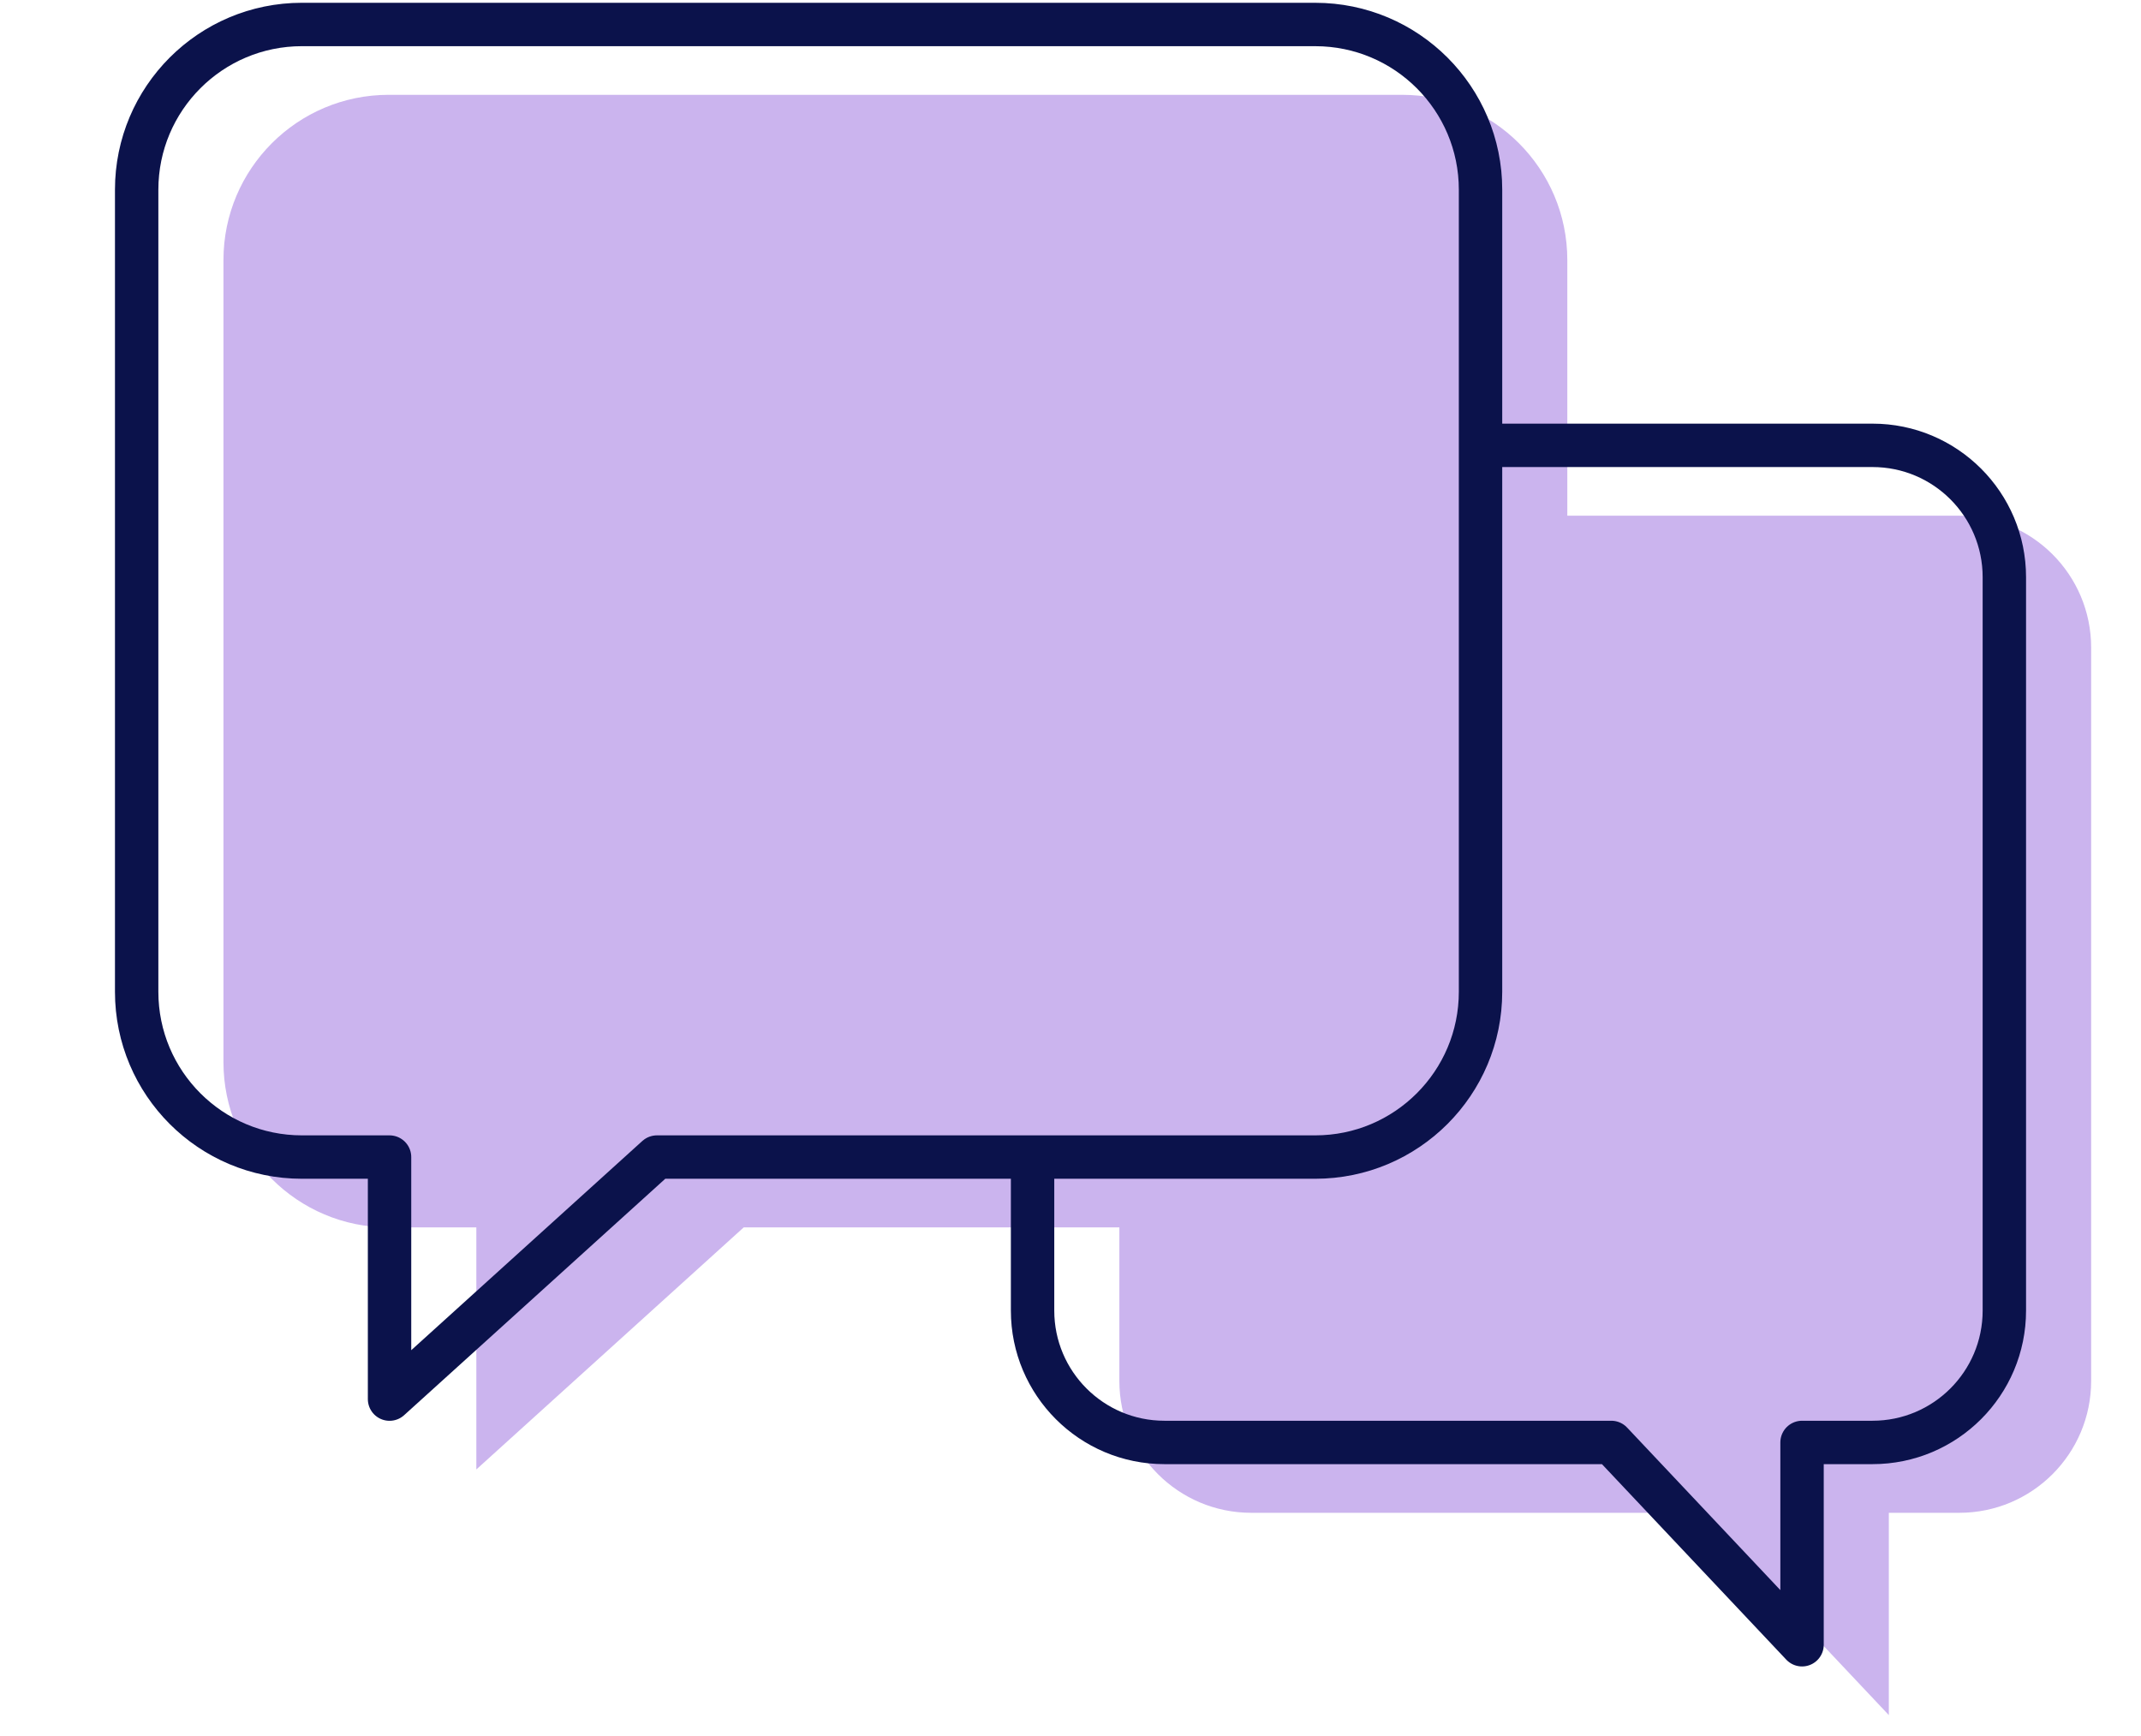
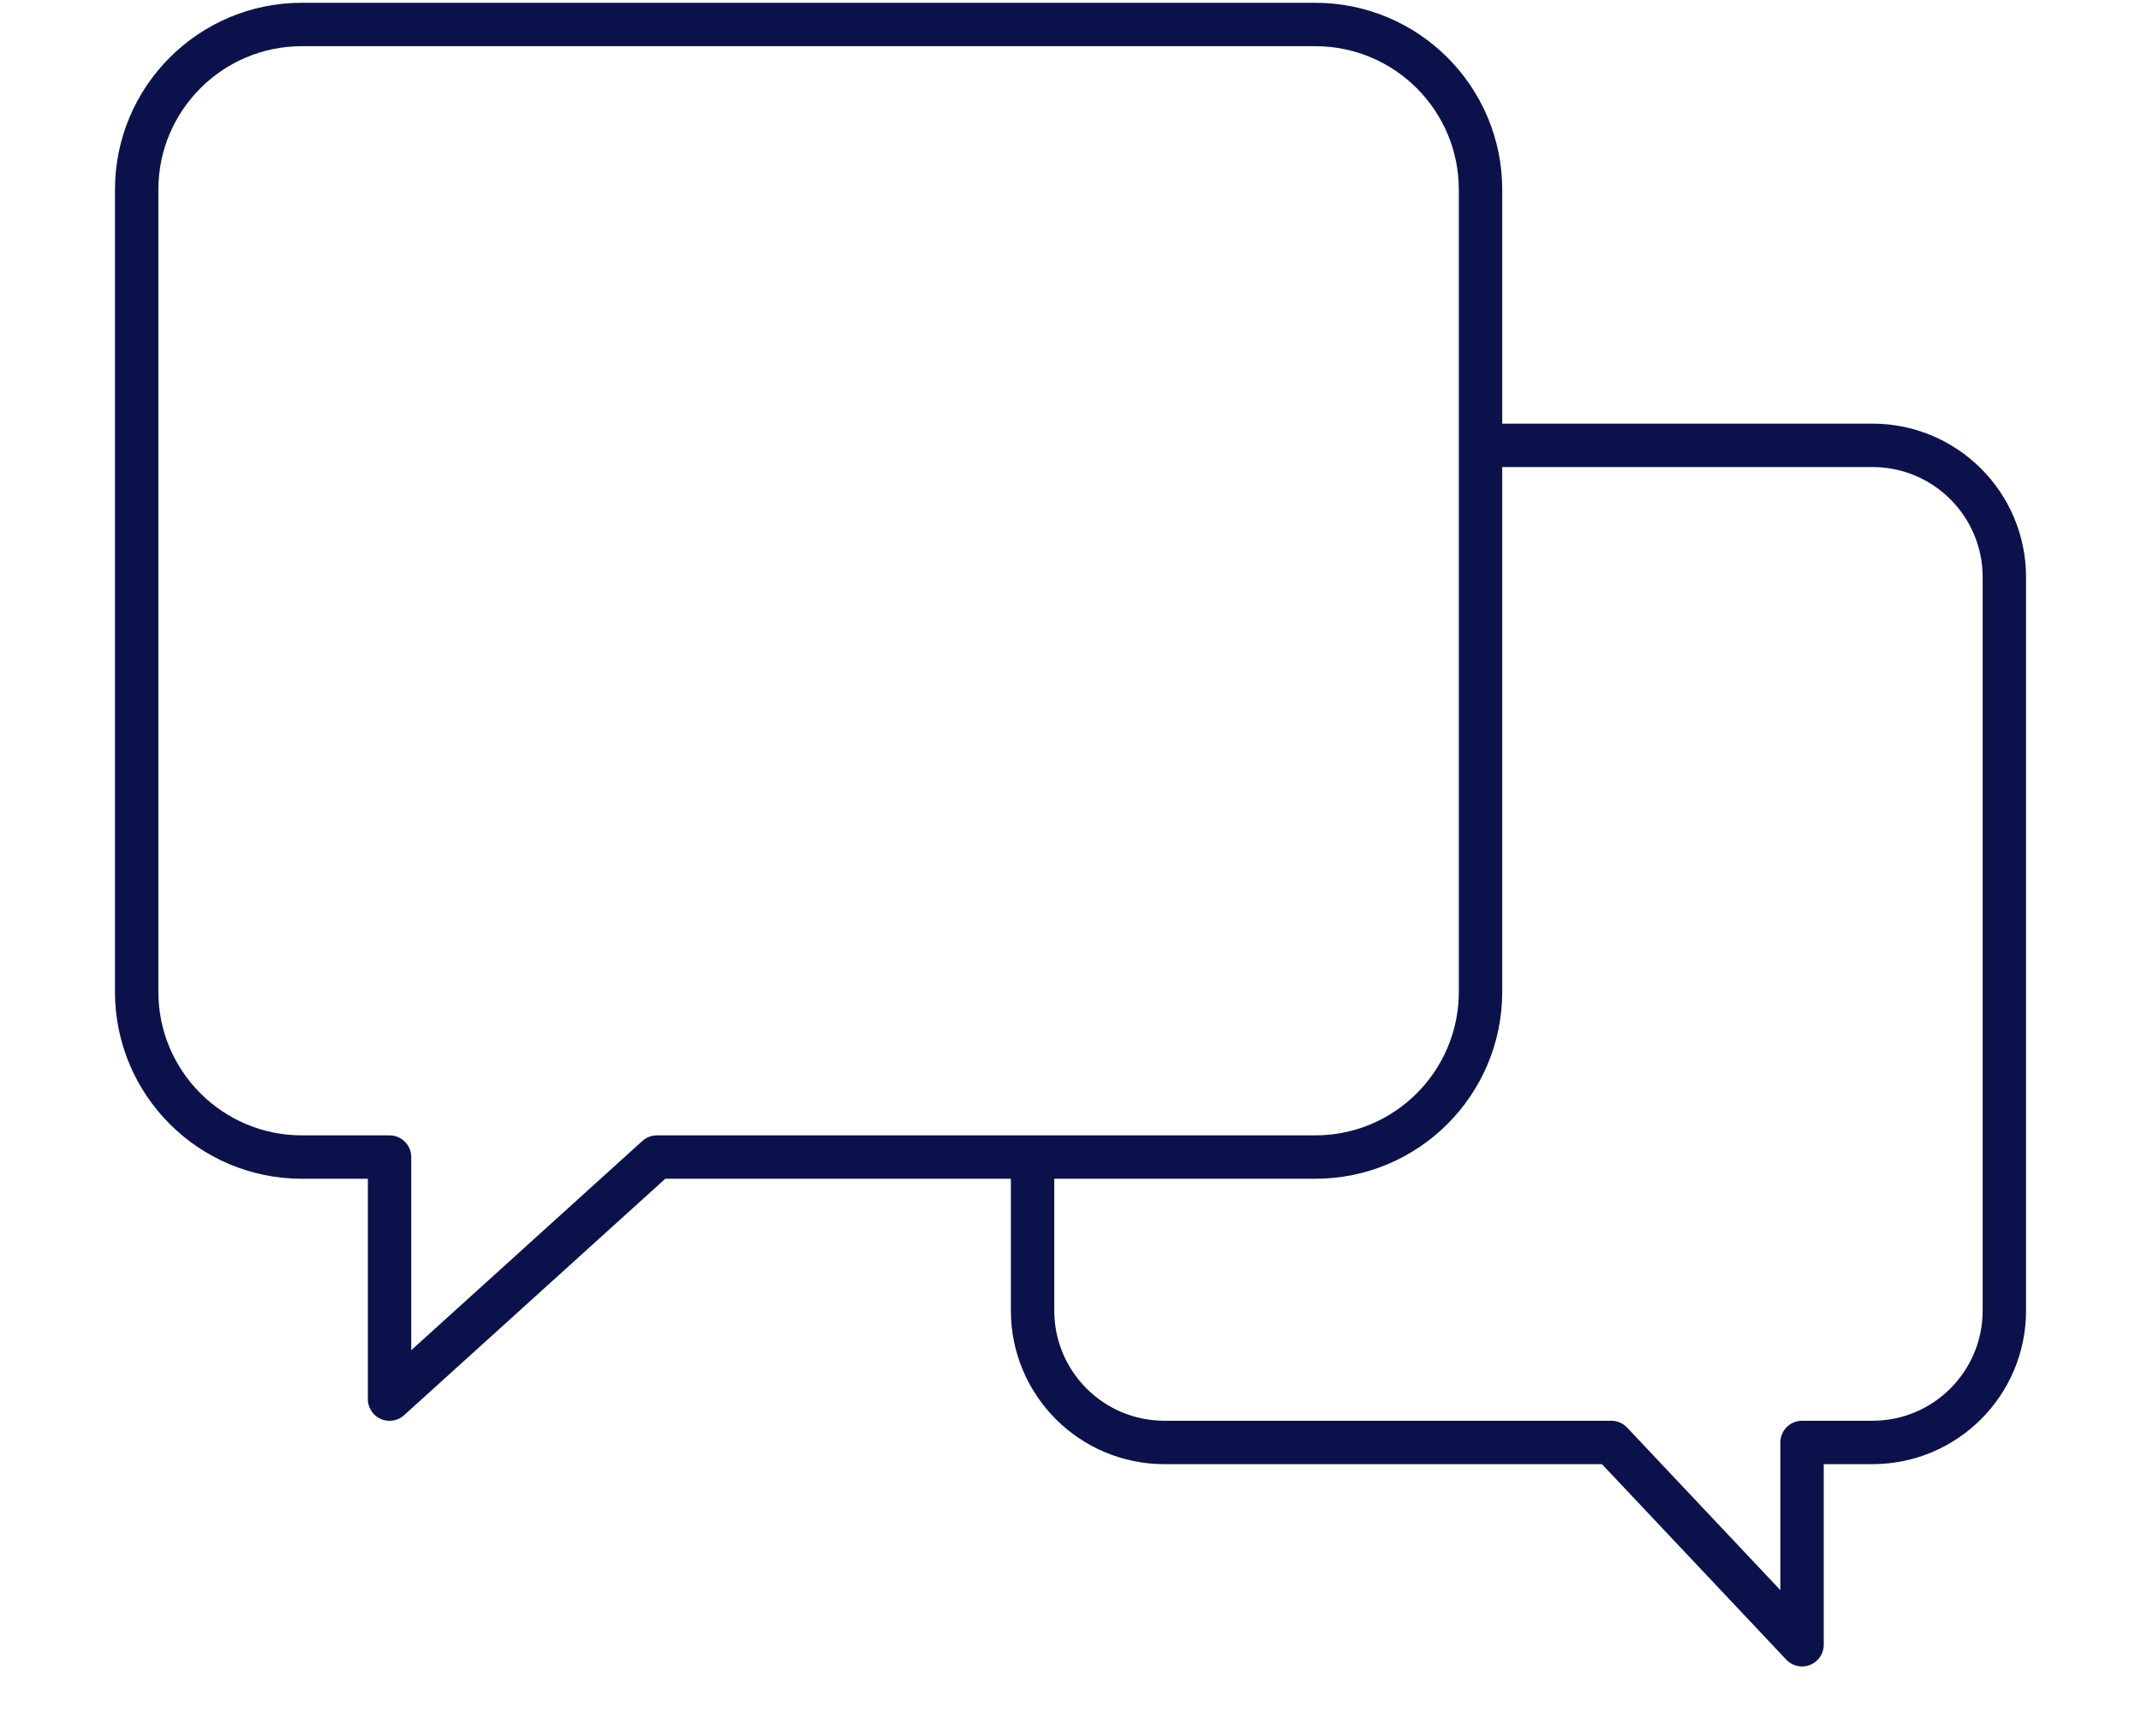
<svg xmlns="http://www.w3.org/2000/svg" id="Layer_1" width="148" height="120" viewBox="0 0 148 120">
-   <rect width="148" height="120" fill="none" />
-   <path d="M135.438,35.646h-27.095v-17.669c0-6.309-5.115-11.423-11.424-11.423H26.871c-6.309,0-11.424,5.115-11.424,11.423v55.441c0,6.309,5.115,11.424,11.424,11.424h6.057v16.731l18.482-16.731h25.968v10.613c0,5.034,4.081,9.115,9.115,9.115h30.891l13.185,13.984v-13.984h4.87c5.034,0,9.115-4.081,9.115-9.115v-50.693c0-5.034-4.081-9.115-9.115-9.115Z" fill="#cbb4ee" />
  <path d="M90.92,1.692H20.871c-6.309,0-11.424,5.115-11.424,11.423v55.441c0,6.309,5.115,11.424,11.424,11.424h6.057v16.731l18.482-16.731h45.51c6.309,0,11.424-5.115,11.424-11.424V13.116c0-6.309-5.115-11.423-11.424-11.423Z" fill="none" stroke="#0b124b" stroke-linecap="round" stroke-linejoin="round" stroke-width="3" />
  <path d="M71.378,80.18v10.412c0,5.034,4.081,9.115,9.115,9.115h30.891l13.185,13.984v-13.984h4.87c5.034,0,9.115-4.081,9.115-9.115v-50.693c0-5.034-4.081-9.115-9.115-9.115h-26.346" fill="none" stroke="#0b124b" stroke-linecap="round" stroke-linejoin="round" stroke-width="3" />
</svg>